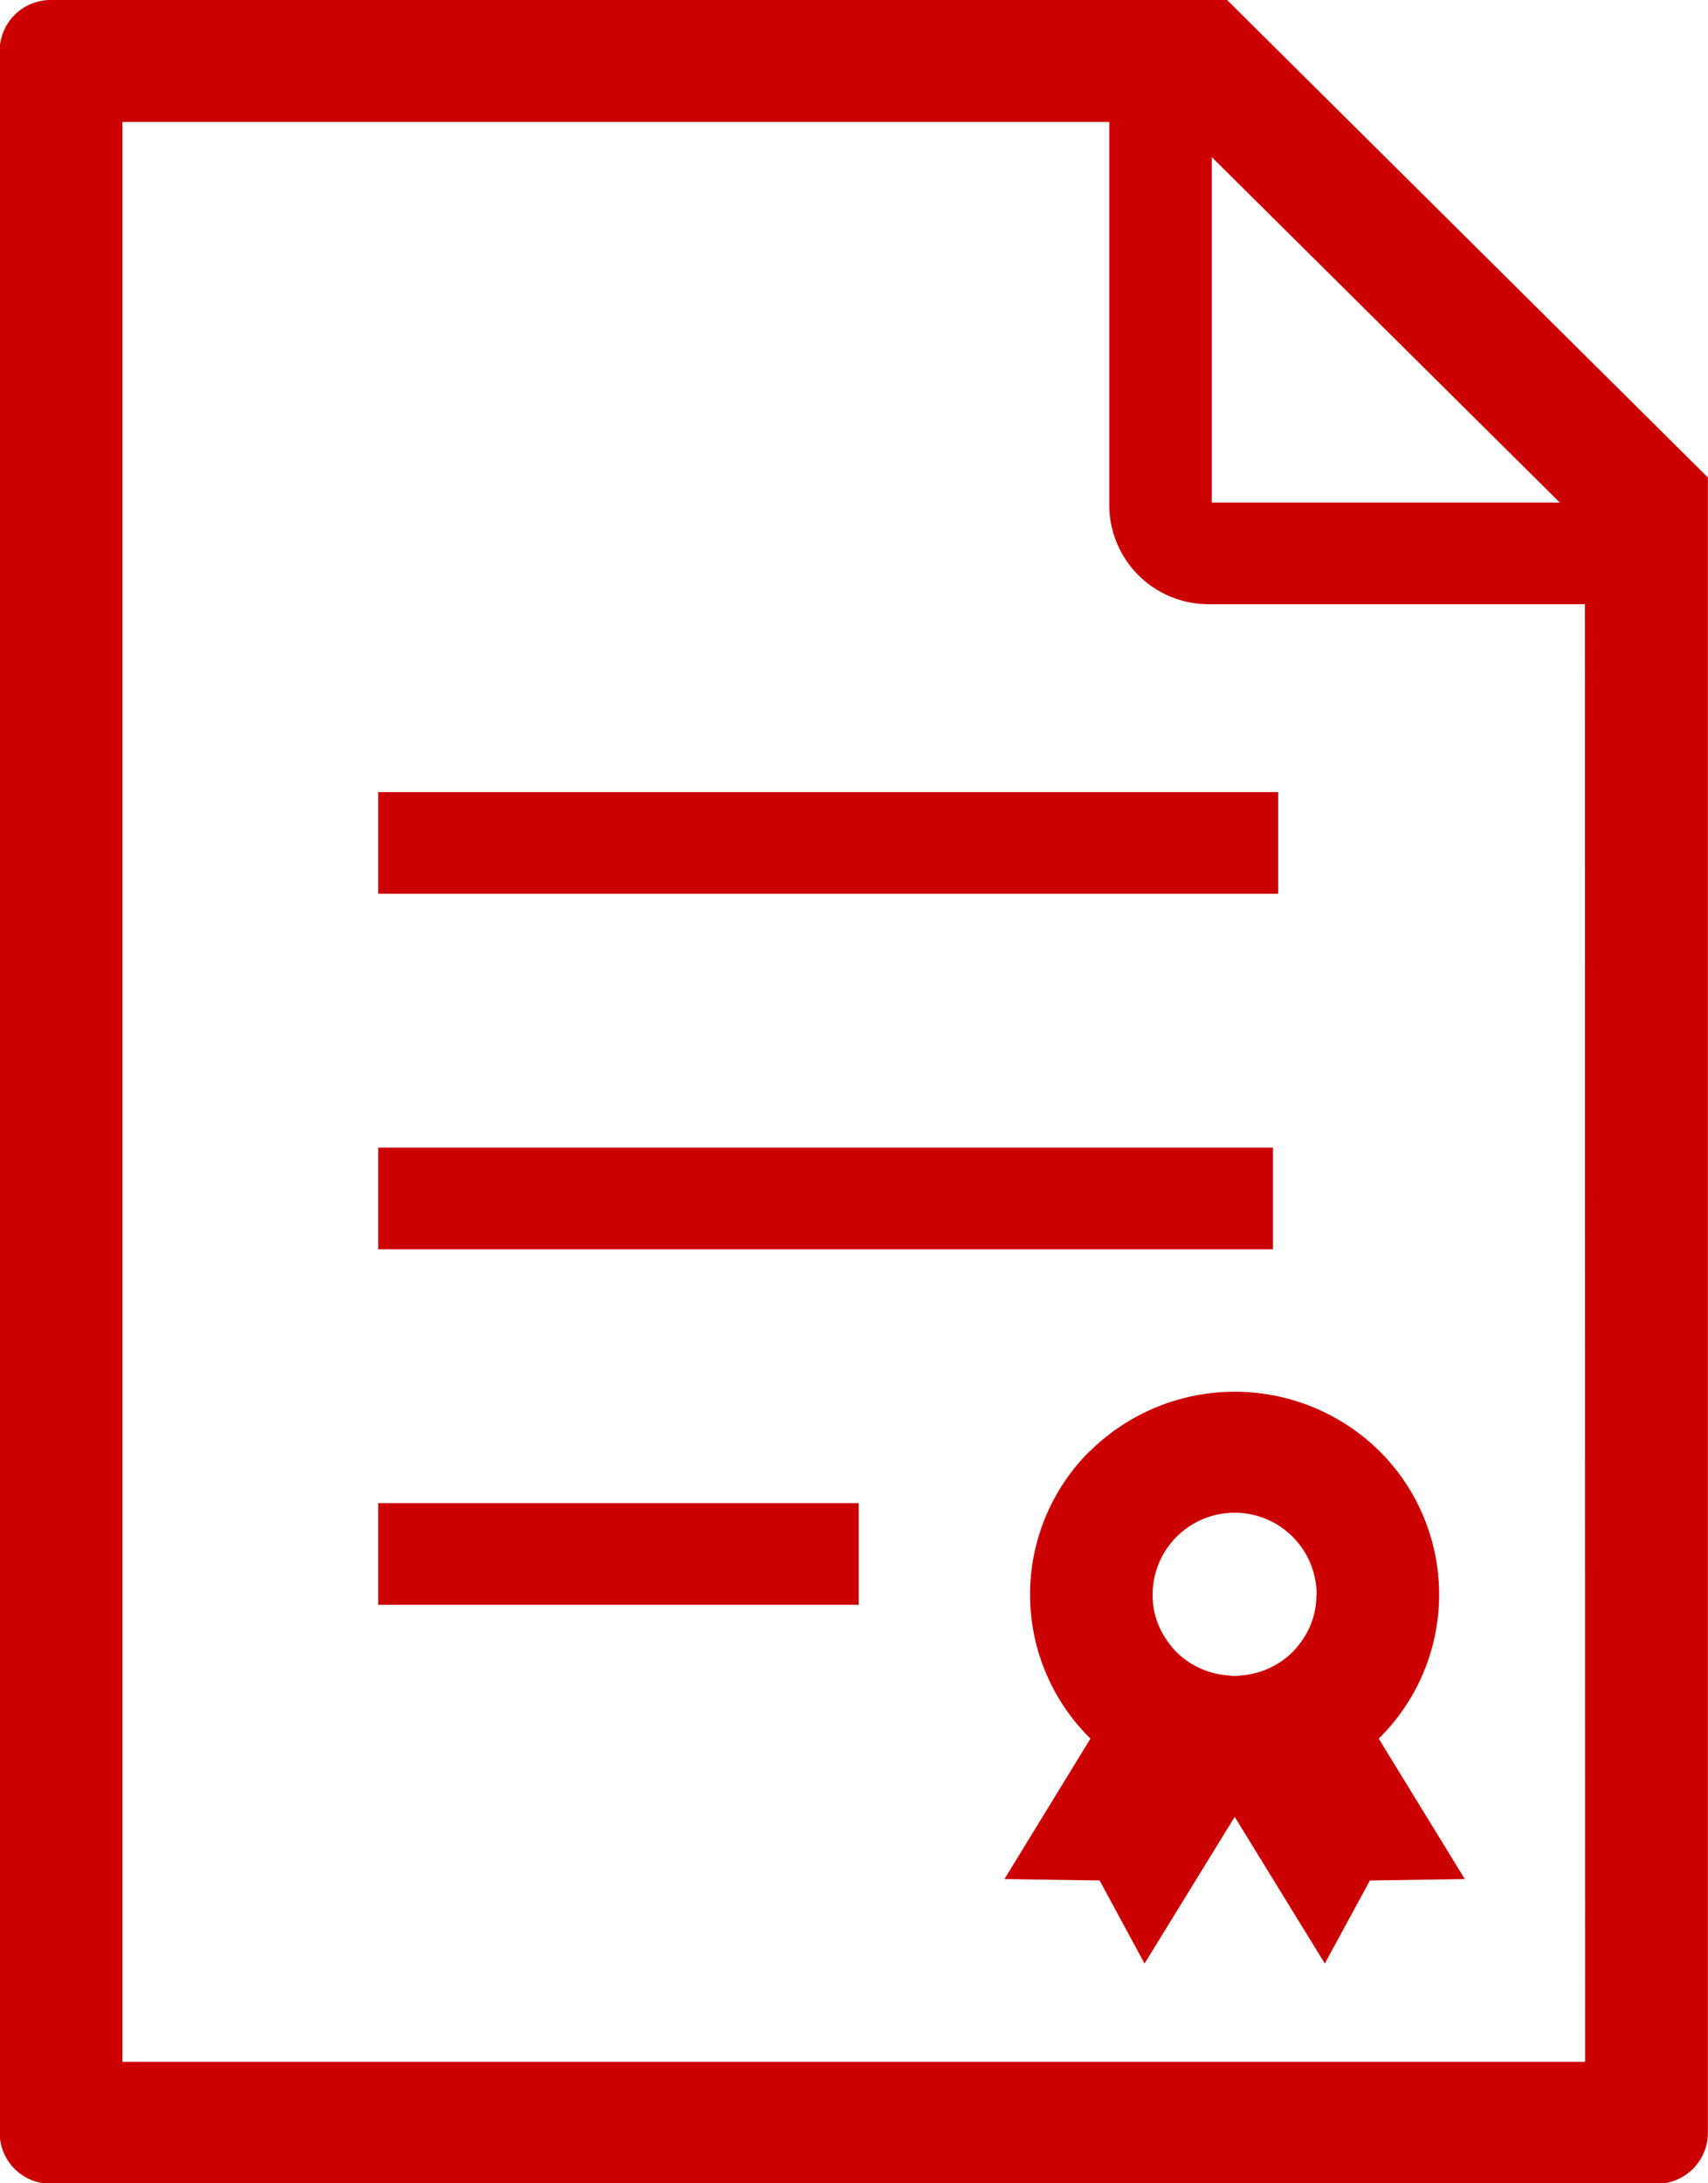
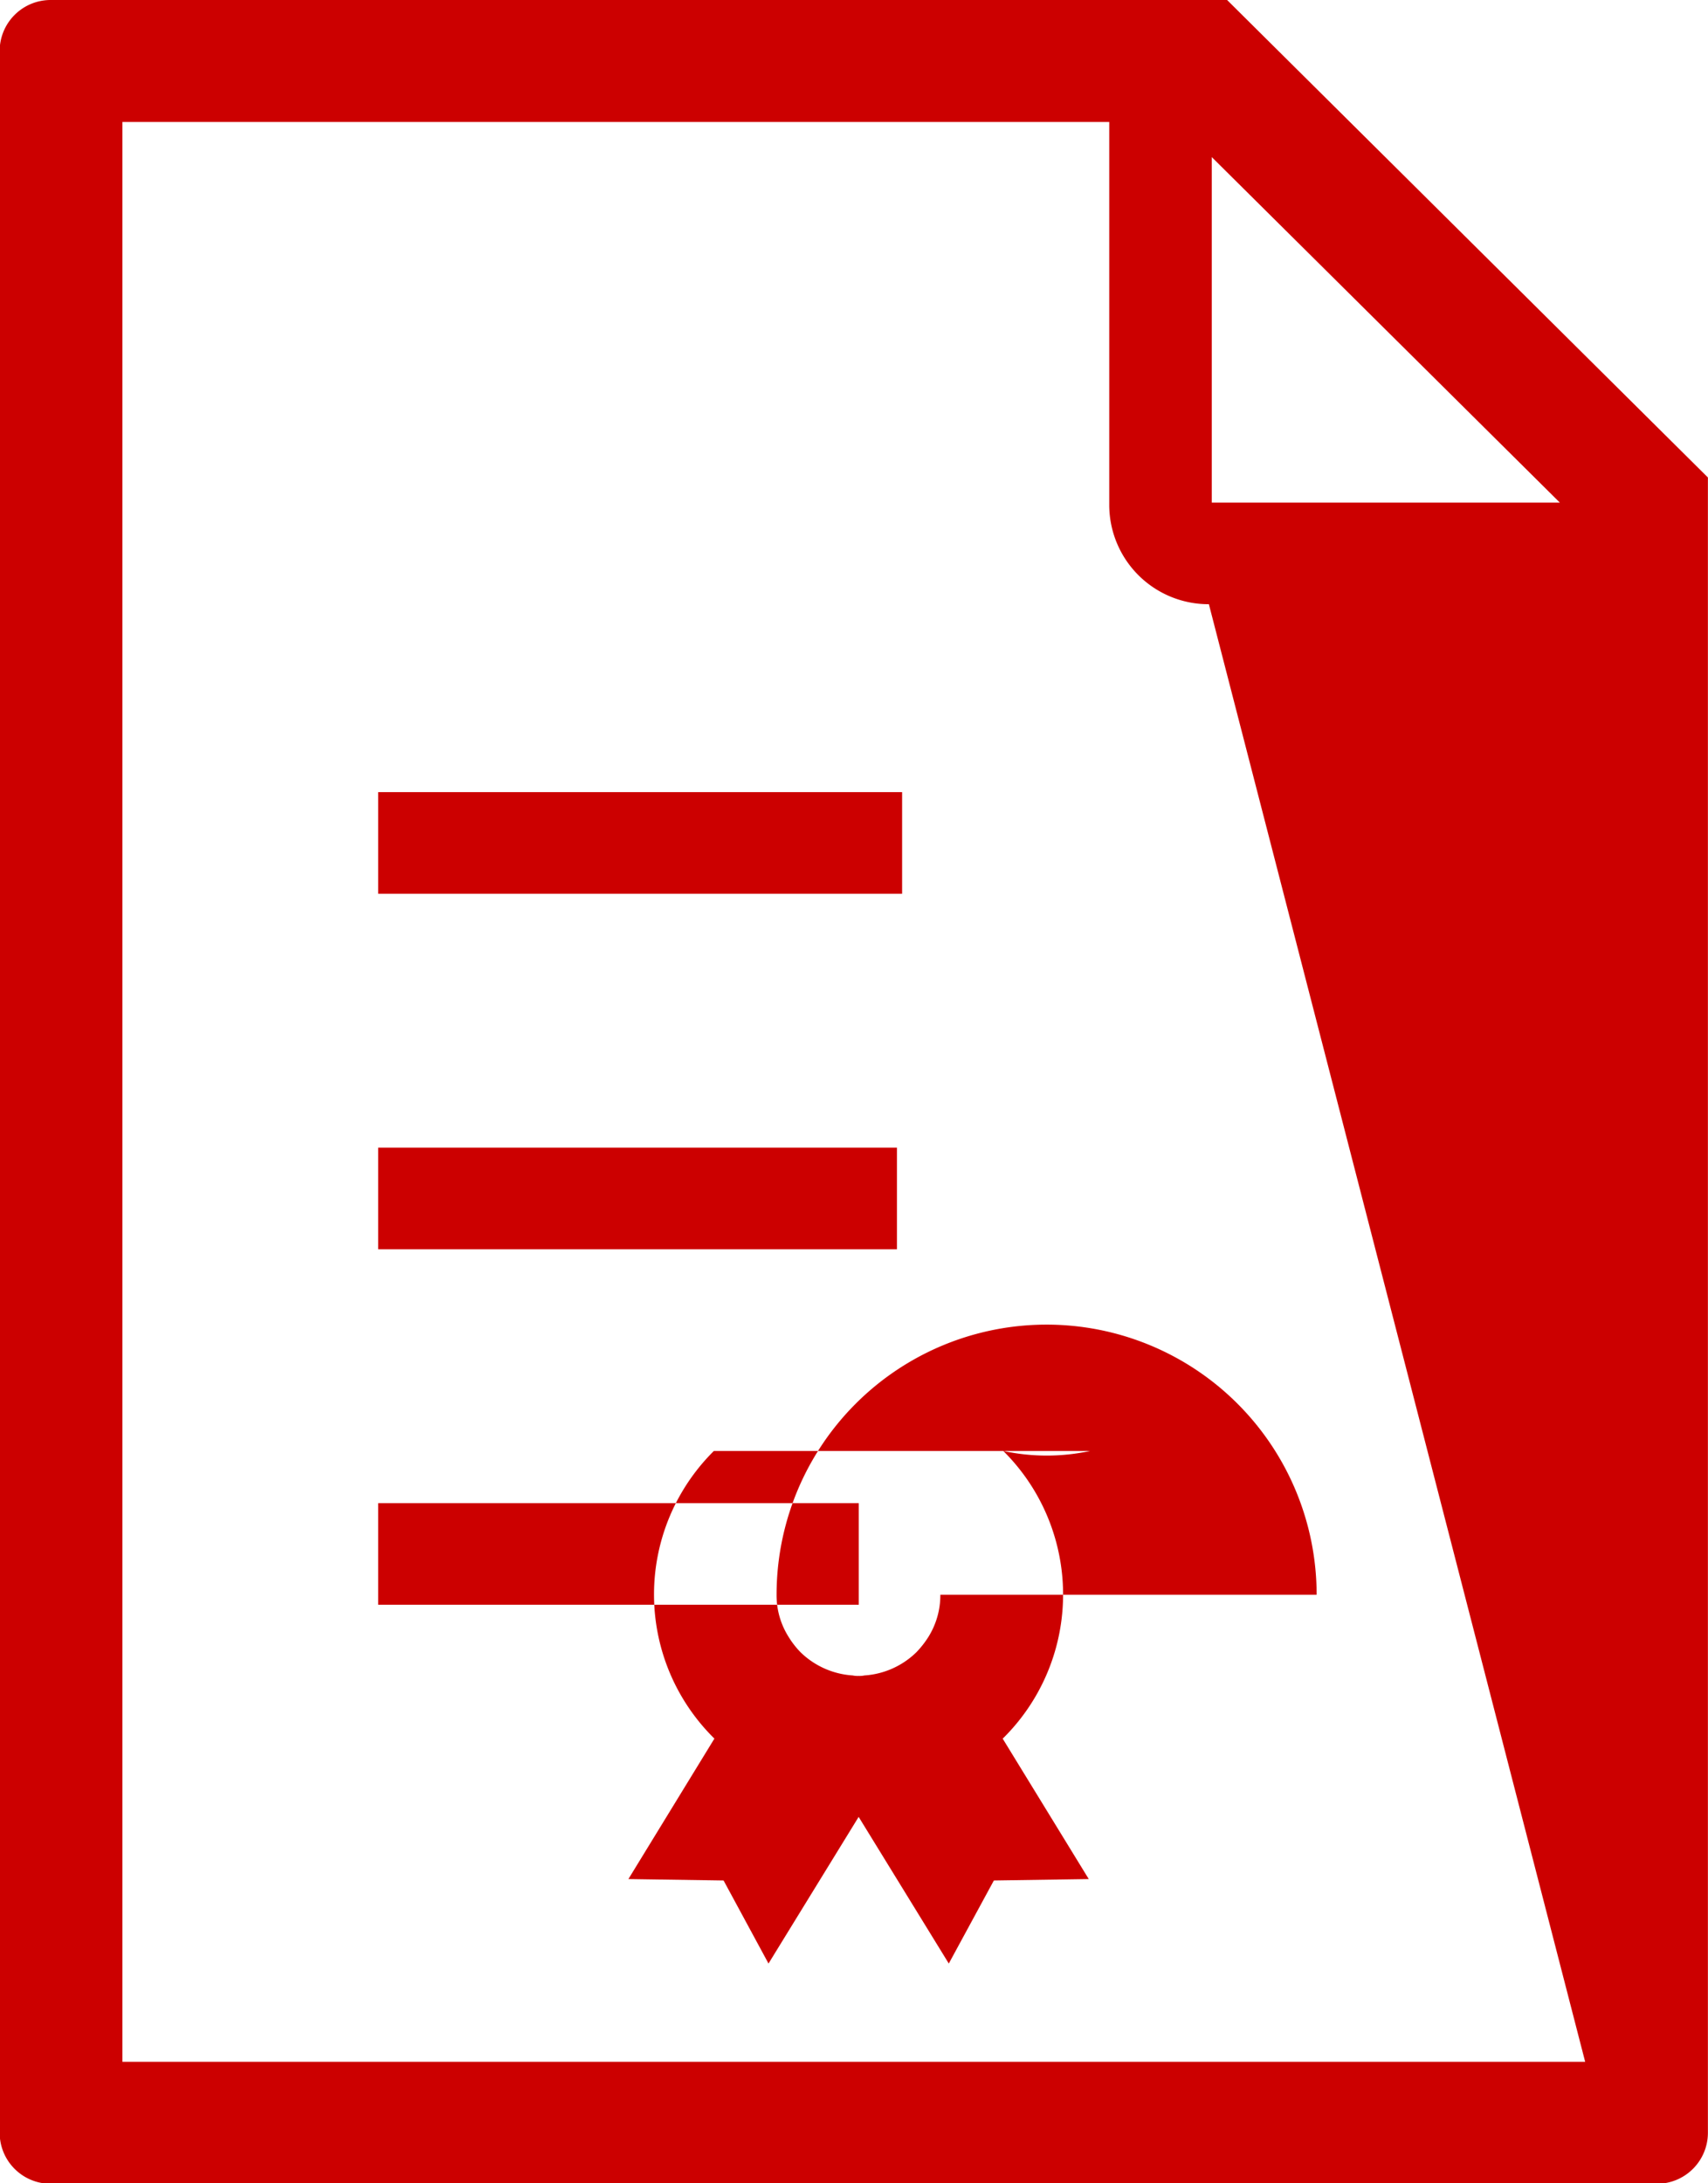
<svg xmlns="http://www.w3.org/2000/svg" width="72" height="92" viewBox="0 0 36 46">
  <defs>
    <style>
      .cls-1 {
        fill: #c00;
        fill-rule: evenodd;
      }
    </style>
  </defs>
-   <path id="i" class="cls-1" d="M791.864,1491H767.07a1.074,1.074,0,0,0-1.077,1.07v43.87a1.074,1.074,0,0,0,1.077,1.07h33.85a1.075,1.075,0,0,0,1.078-1.07v-34.88Zm-0.323,3.31,7.337,7.28h-7.337v-7.28Zm7.87,40.13H768.58v-40.87h20.8v8.08a2.093,2.093,0,0,0,2.1,2.08h7.926m-25.44,3.96h18.974v2.14H773.971v-2.14Zm0,7.49h18.865v2.14H773.971v-2.14Zm0,7.49H784.1v2.14H773.971v-2.14Zm15.007-1.1a4.256,4.256,0,0,0,0,6.05l0.011,0.01-1.813,2.96,2.006,0.03,0.947,1.75,1.9-3.09,1.9,3.09,0.95-1.75,2-.03-1.815-2.96,0.013-.01a4.259,4.259,0,0,0,0-6.05A4.345,4.345,0,0,0,788.978,1521.57Zm4.773,3.03a1.663,1.663,0,0,1-.253.89,2.016,2.016,0,0,1-.251.32,1.729,1.729,0,0,1-1.095.49,0.524,0.524,0,0,1-.126.01,0.5,0.5,0,0,1-.123-0.01,1.735,1.735,0,0,1-1.1-.49,1.843,1.843,0,0,1-.249-0.32,1.639,1.639,0,0,1-.255-0.89A1.725,1.725,0,0,1,793.751,1524.6Z" transform="translate(-766 -1491)" />
+   <path id="i" class="cls-1" d="M791.864,1491H767.07a1.074,1.074,0,0,0-1.077,1.07v43.87a1.074,1.074,0,0,0,1.077,1.07h33.85a1.075,1.075,0,0,0,1.078-1.07v-34.88Zm-0.323,3.31,7.337,7.28h-7.337v-7.28Zm7.87,40.13H768.58v-40.87h20.8v8.08a2.093,2.093,0,0,0,2.1,2.08m-25.44,3.96h18.974v2.14H773.971v-2.14Zm0,7.49h18.865v2.14H773.971v-2.14Zm0,7.49H784.1v2.14H773.971v-2.14Zm15.007-1.1a4.256,4.256,0,0,0,0,6.05l0.011,0.01-1.813,2.96,2.006,0.03,0.947,1.75,1.9-3.09,1.9,3.09,0.95-1.75,2-.03-1.815-2.96,0.013-.01a4.259,4.259,0,0,0,0-6.05A4.345,4.345,0,0,0,788.978,1521.57Zm4.773,3.03a1.663,1.663,0,0,1-.253.89,2.016,2.016,0,0,1-.251.32,1.729,1.729,0,0,1-1.095.49,0.524,0.524,0,0,1-.126.01,0.5,0.5,0,0,1-.123-0.01,1.735,1.735,0,0,1-1.1-.49,1.843,1.843,0,0,1-.249-0.32,1.639,1.639,0,0,1-.255-0.89A1.725,1.725,0,0,1,793.751,1524.6Z" transform="translate(-766 -1491)" />
</svg>